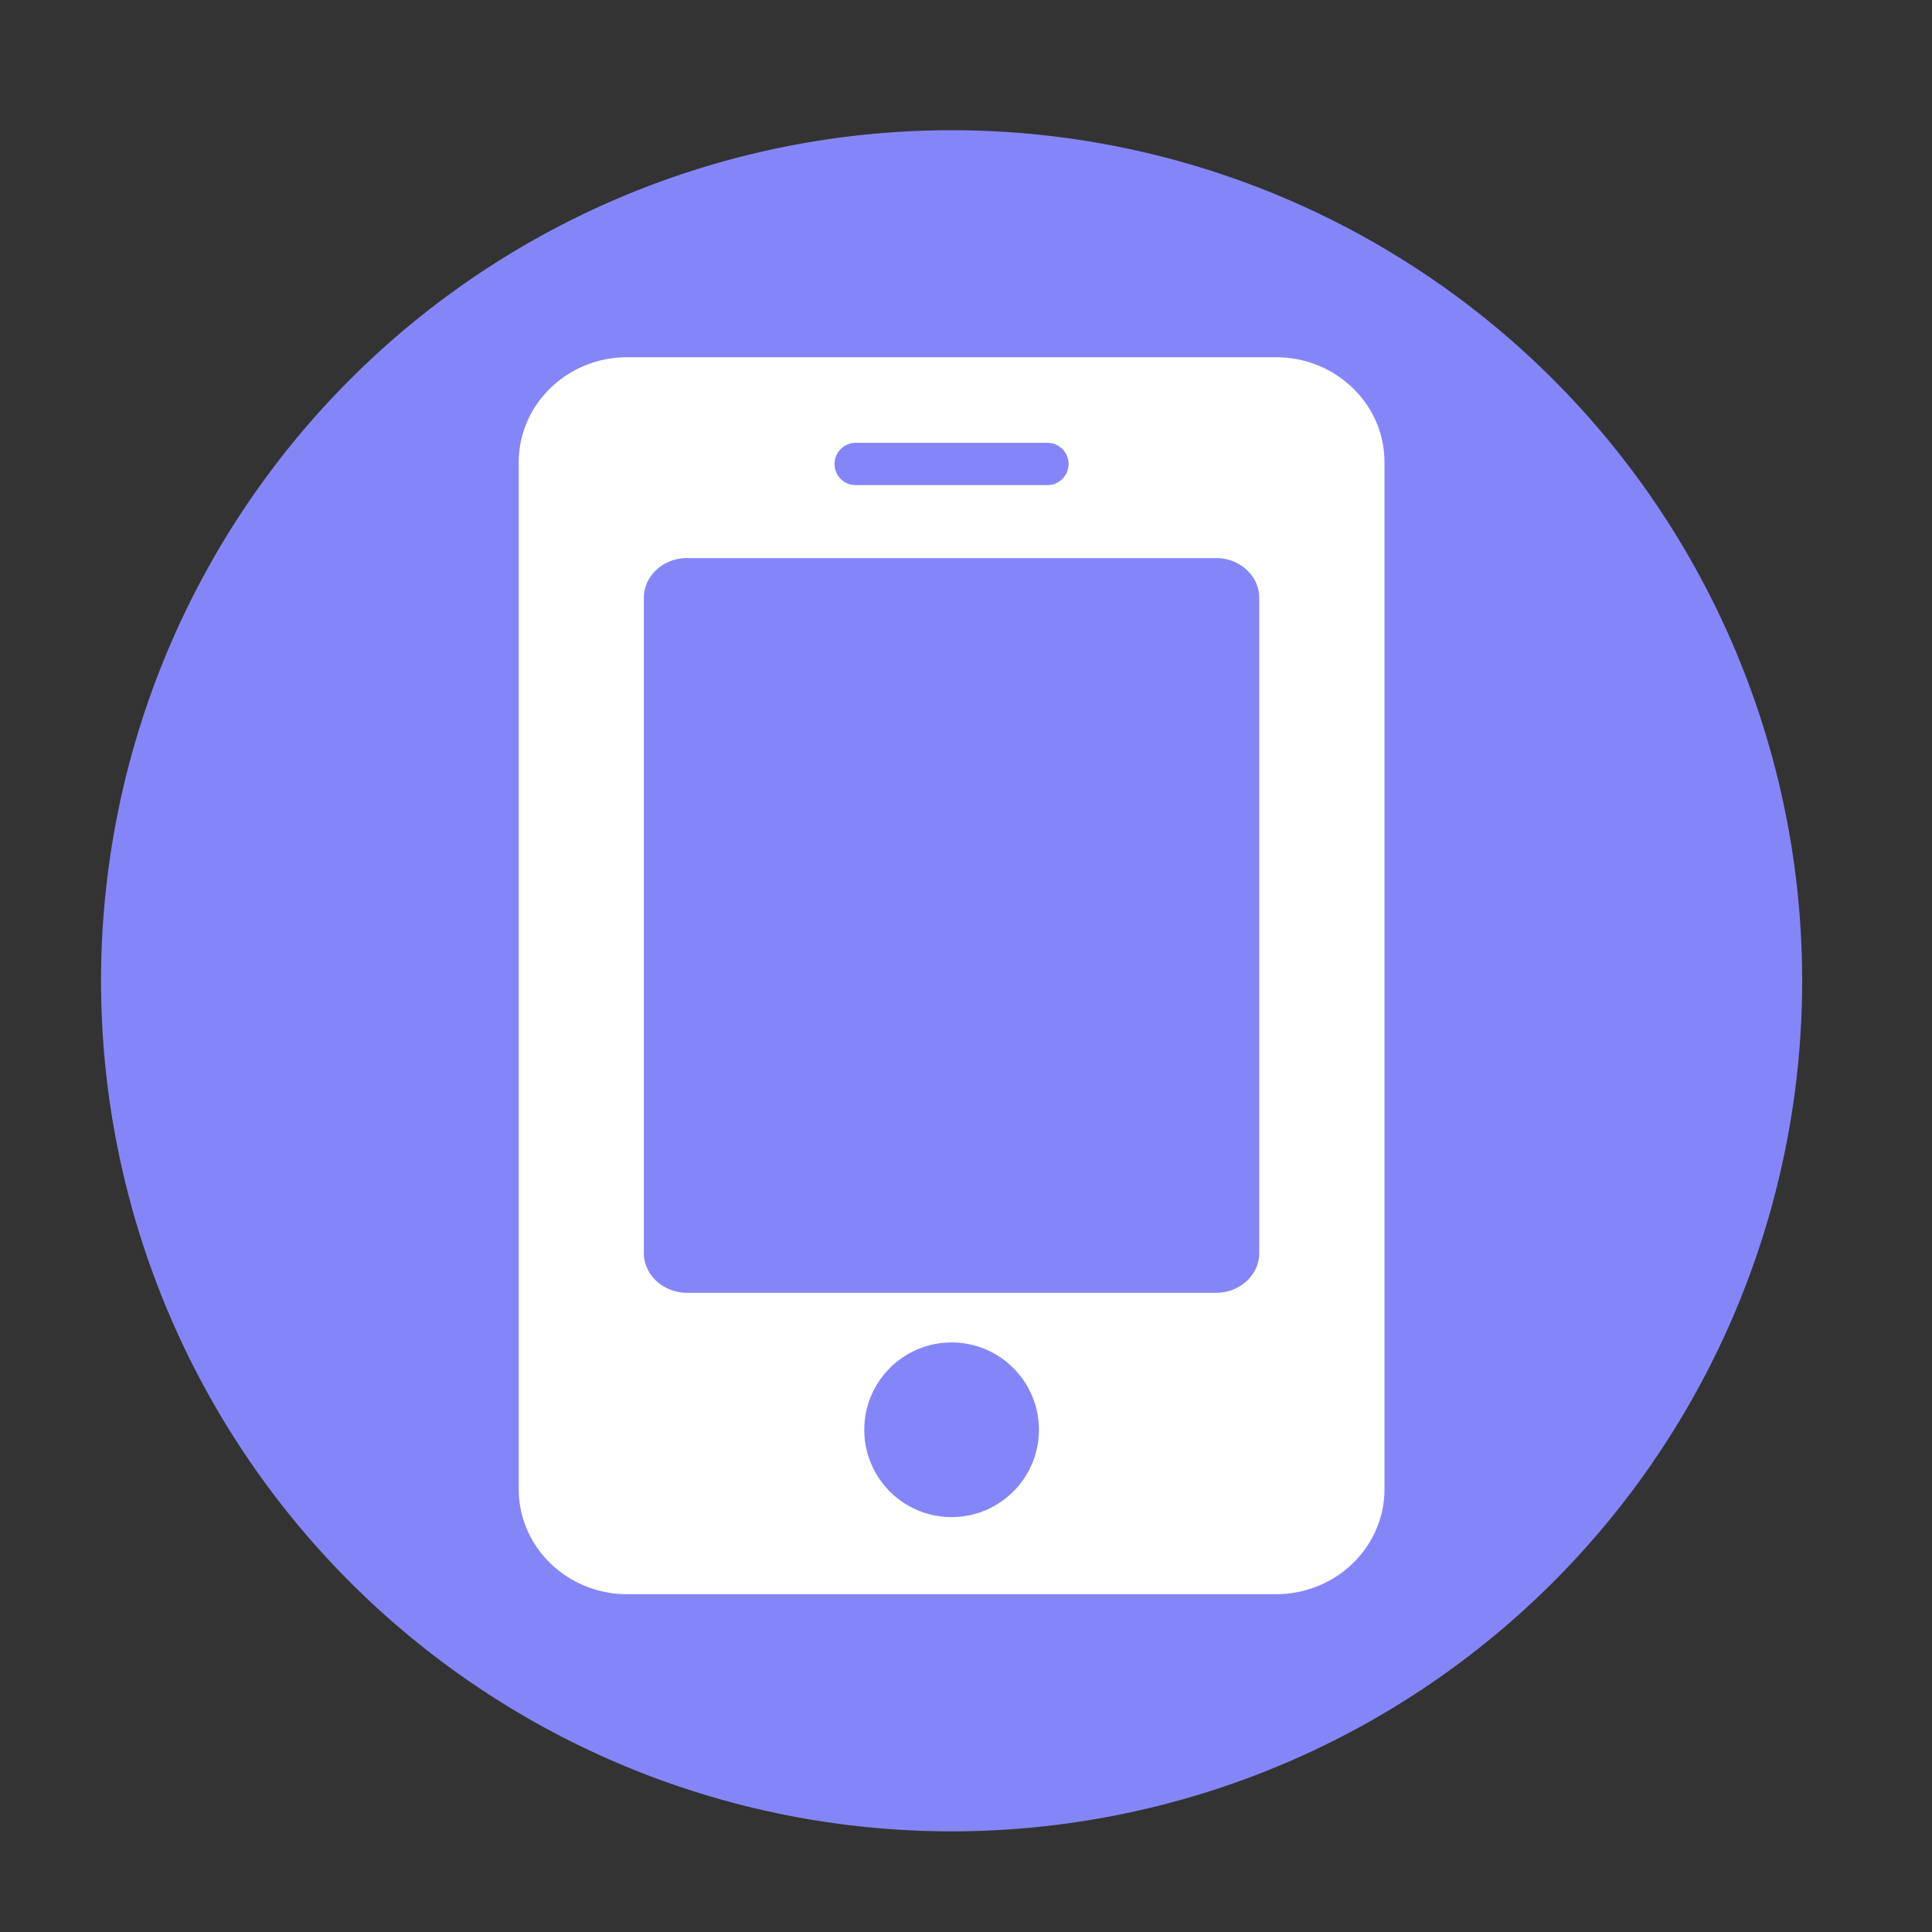
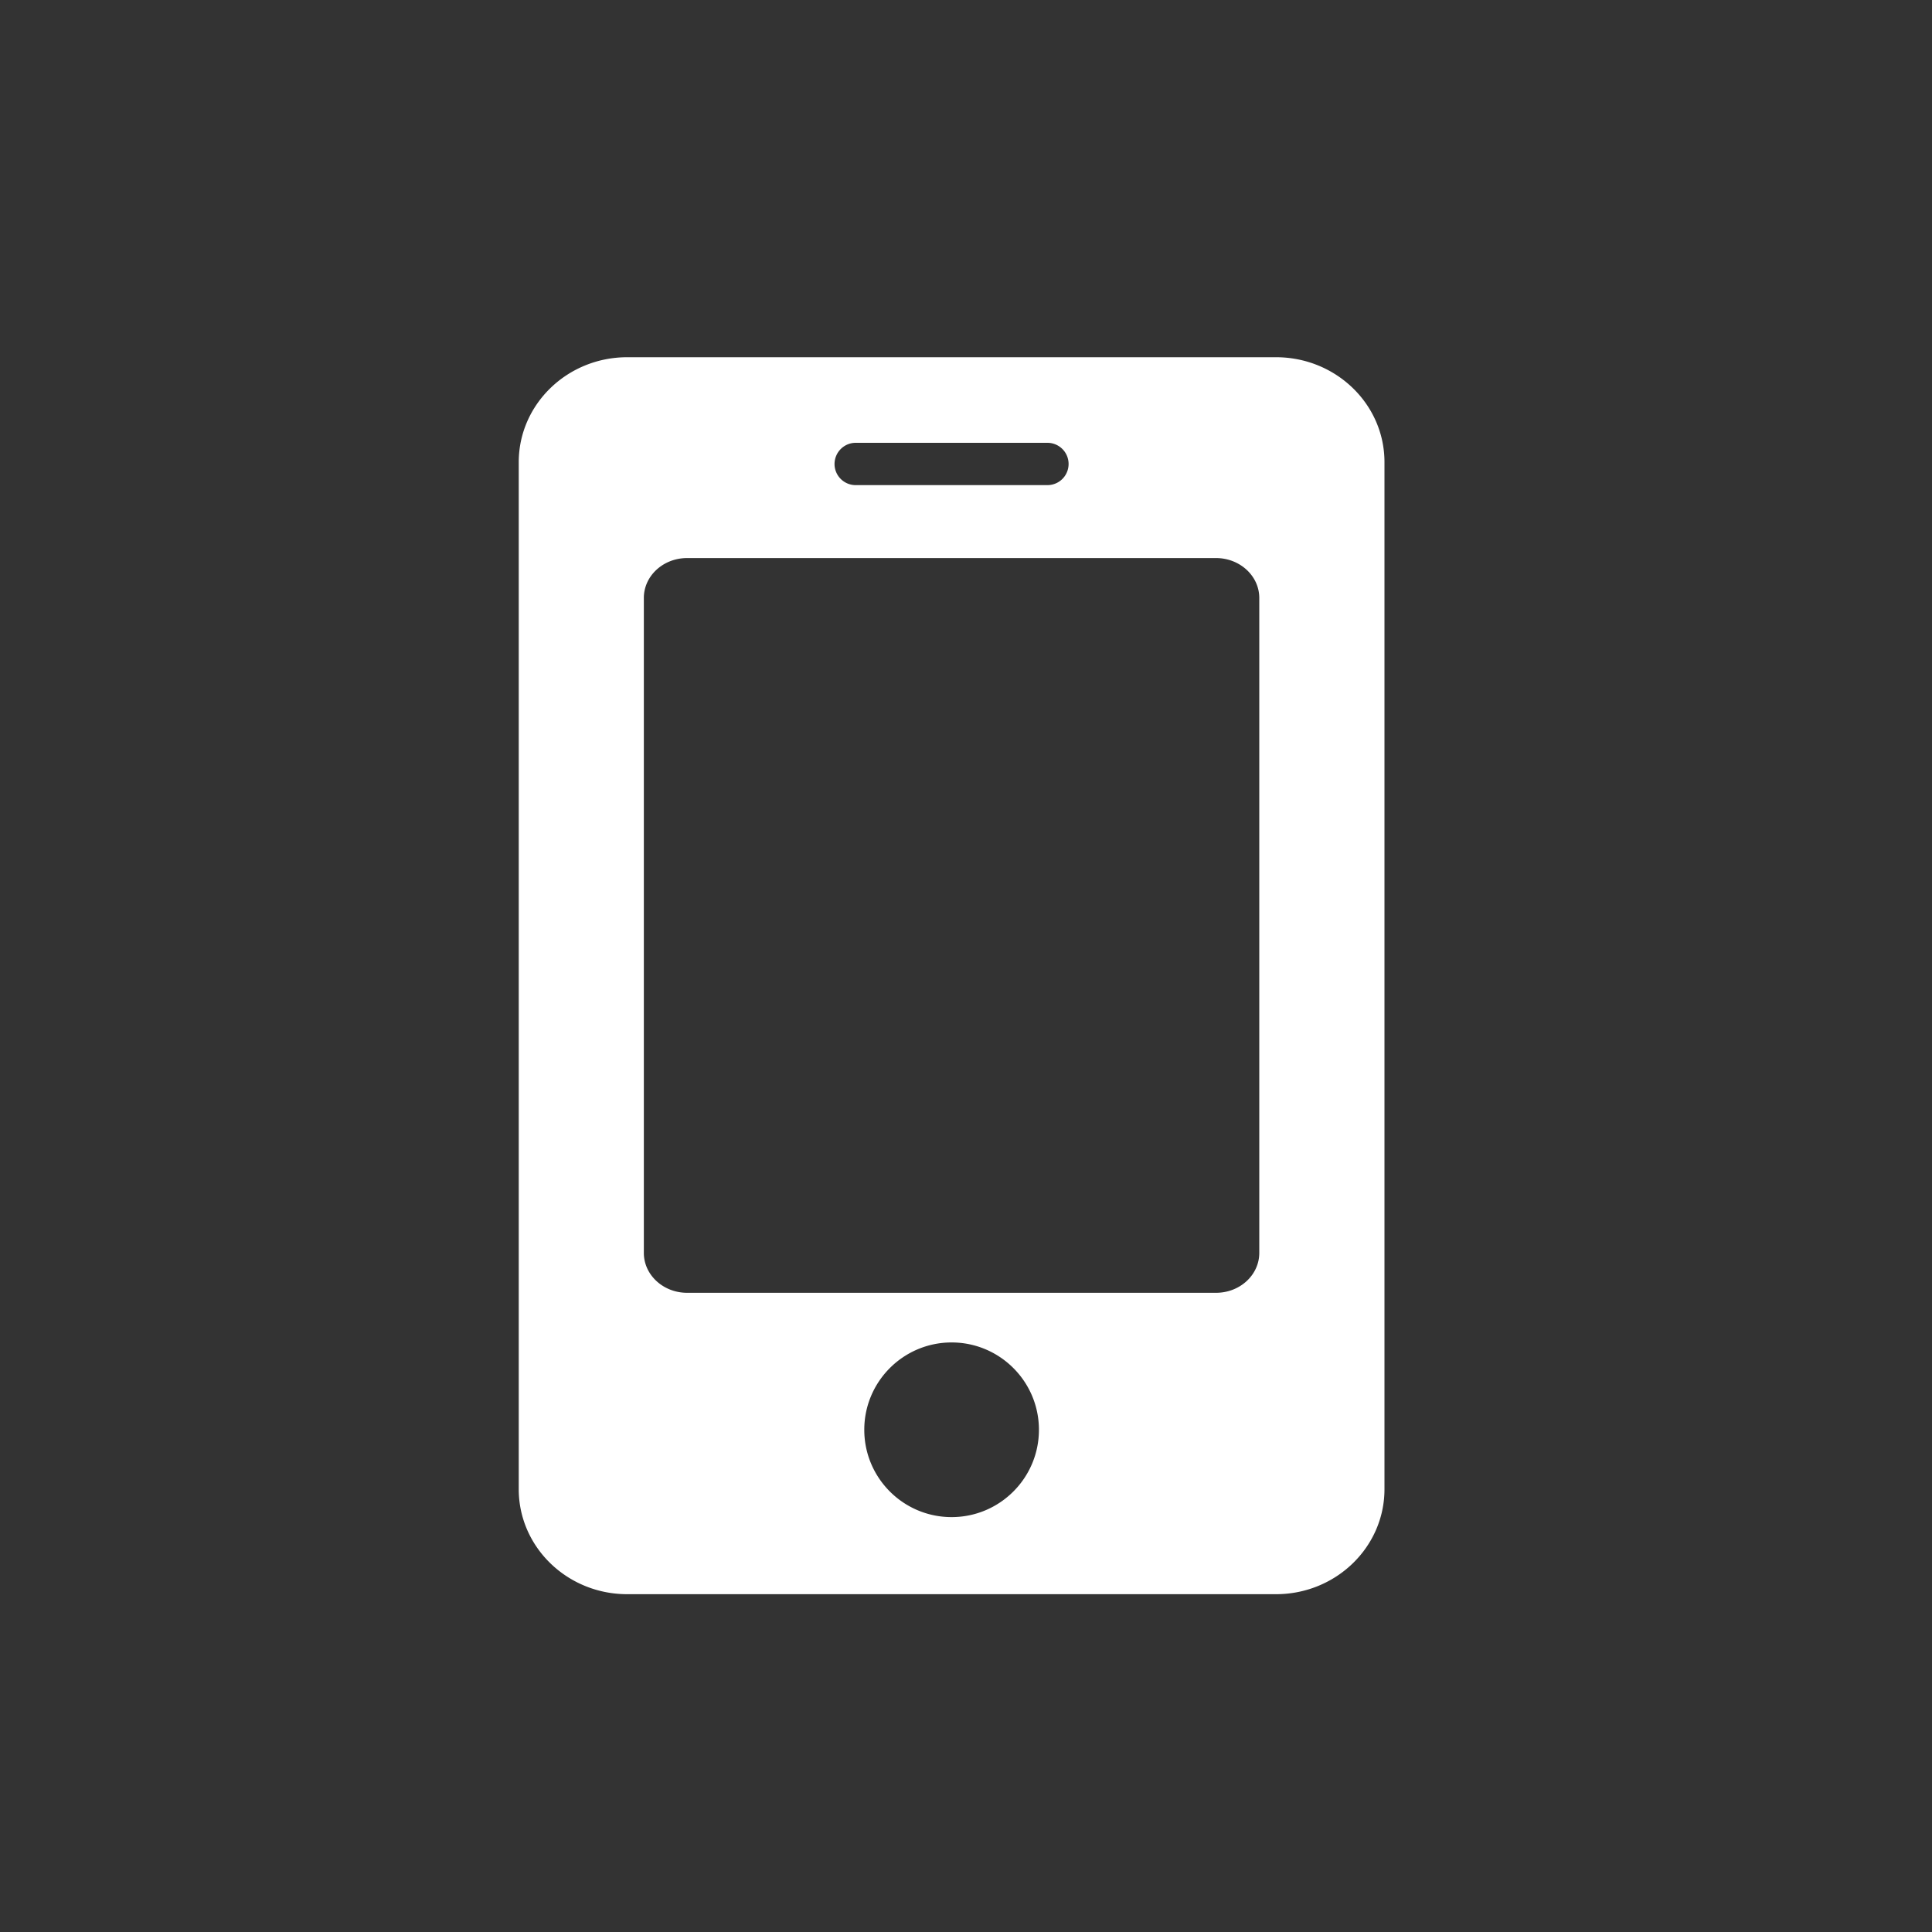
<svg xmlns="http://www.w3.org/2000/svg" t="1668002328837" class="icon" viewBox="0 0 1024 1024" version="1.1" p-id="5429" width="80" height="80">
  <rect x="0" y="0" width="1024" height="1024" fill="#333333" stroke="none" />
-   <path d="M504.371 519.834m-450.816 0a450.816 450.816 0 1 0 901.632 0 450.816 450.816 0 1 0-901.632 0Z" fill="#8486F8" p-id="5430" />
  <path d="M676.301 189.338H332.442c-31.744 0-57.498 24.934-57.498 55.654v544.307c0 30.72 25.754 55.654 57.498 55.654h343.859c31.744 0 57.498-24.934 57.498-55.654V244.941c0-30.72-25.754-55.603-57.498-55.603z m-222.771 45.363h101.632a11.213 11.213 0 1 1 0 22.426H453.53a11.213 11.213 0 0 1-11.213-11.213c0.051-6.246 5.069-11.213 11.213-11.213z m50.842 569.395c-25.549 0-46.285-20.736-46.285-46.285s20.736-46.285 46.285-46.285 46.285 20.736 46.285 46.285-20.736 46.285-46.285 46.285z m163.072-140.032c0 11.674-10.24 21.146-22.938 21.146H364.186c-12.646 0-22.938-9.472-22.938-21.146V316.928c0-11.674 10.24-21.146 22.938-21.146h280.32c12.646 0 22.938 9.472 22.938 21.146v347.136z" fill="#FFFFFF" p-id="5431" />
</svg>